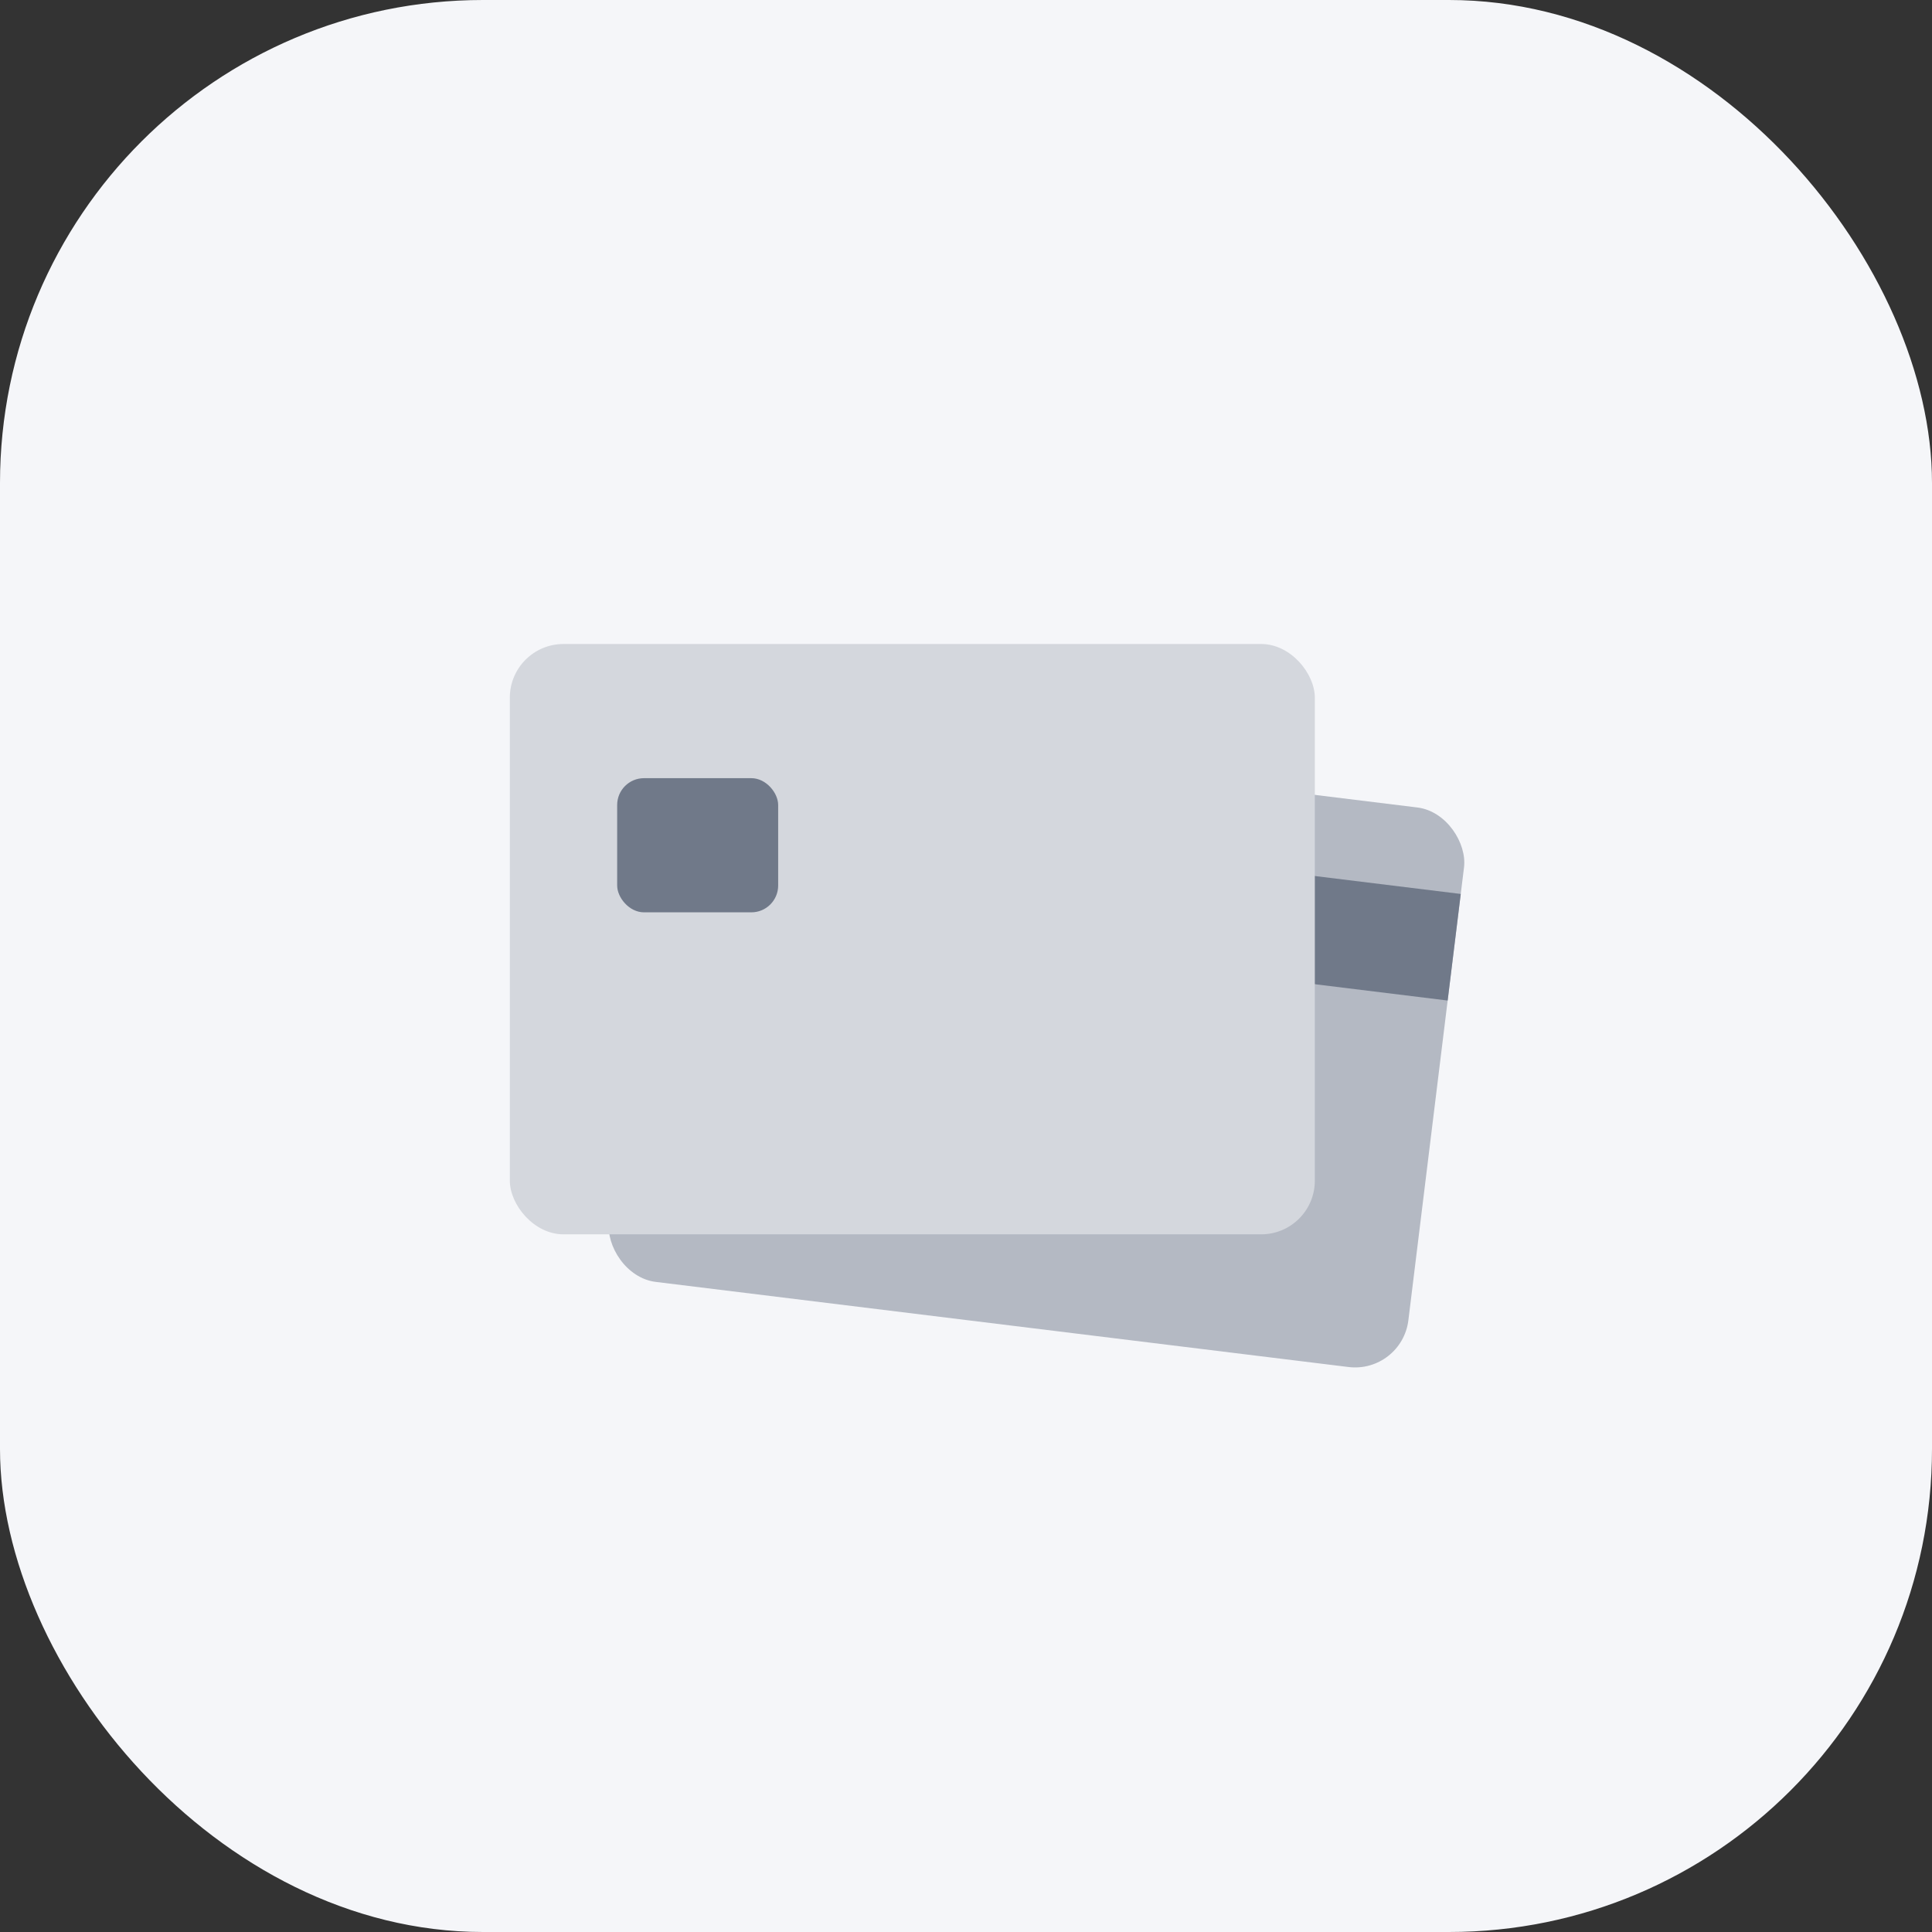
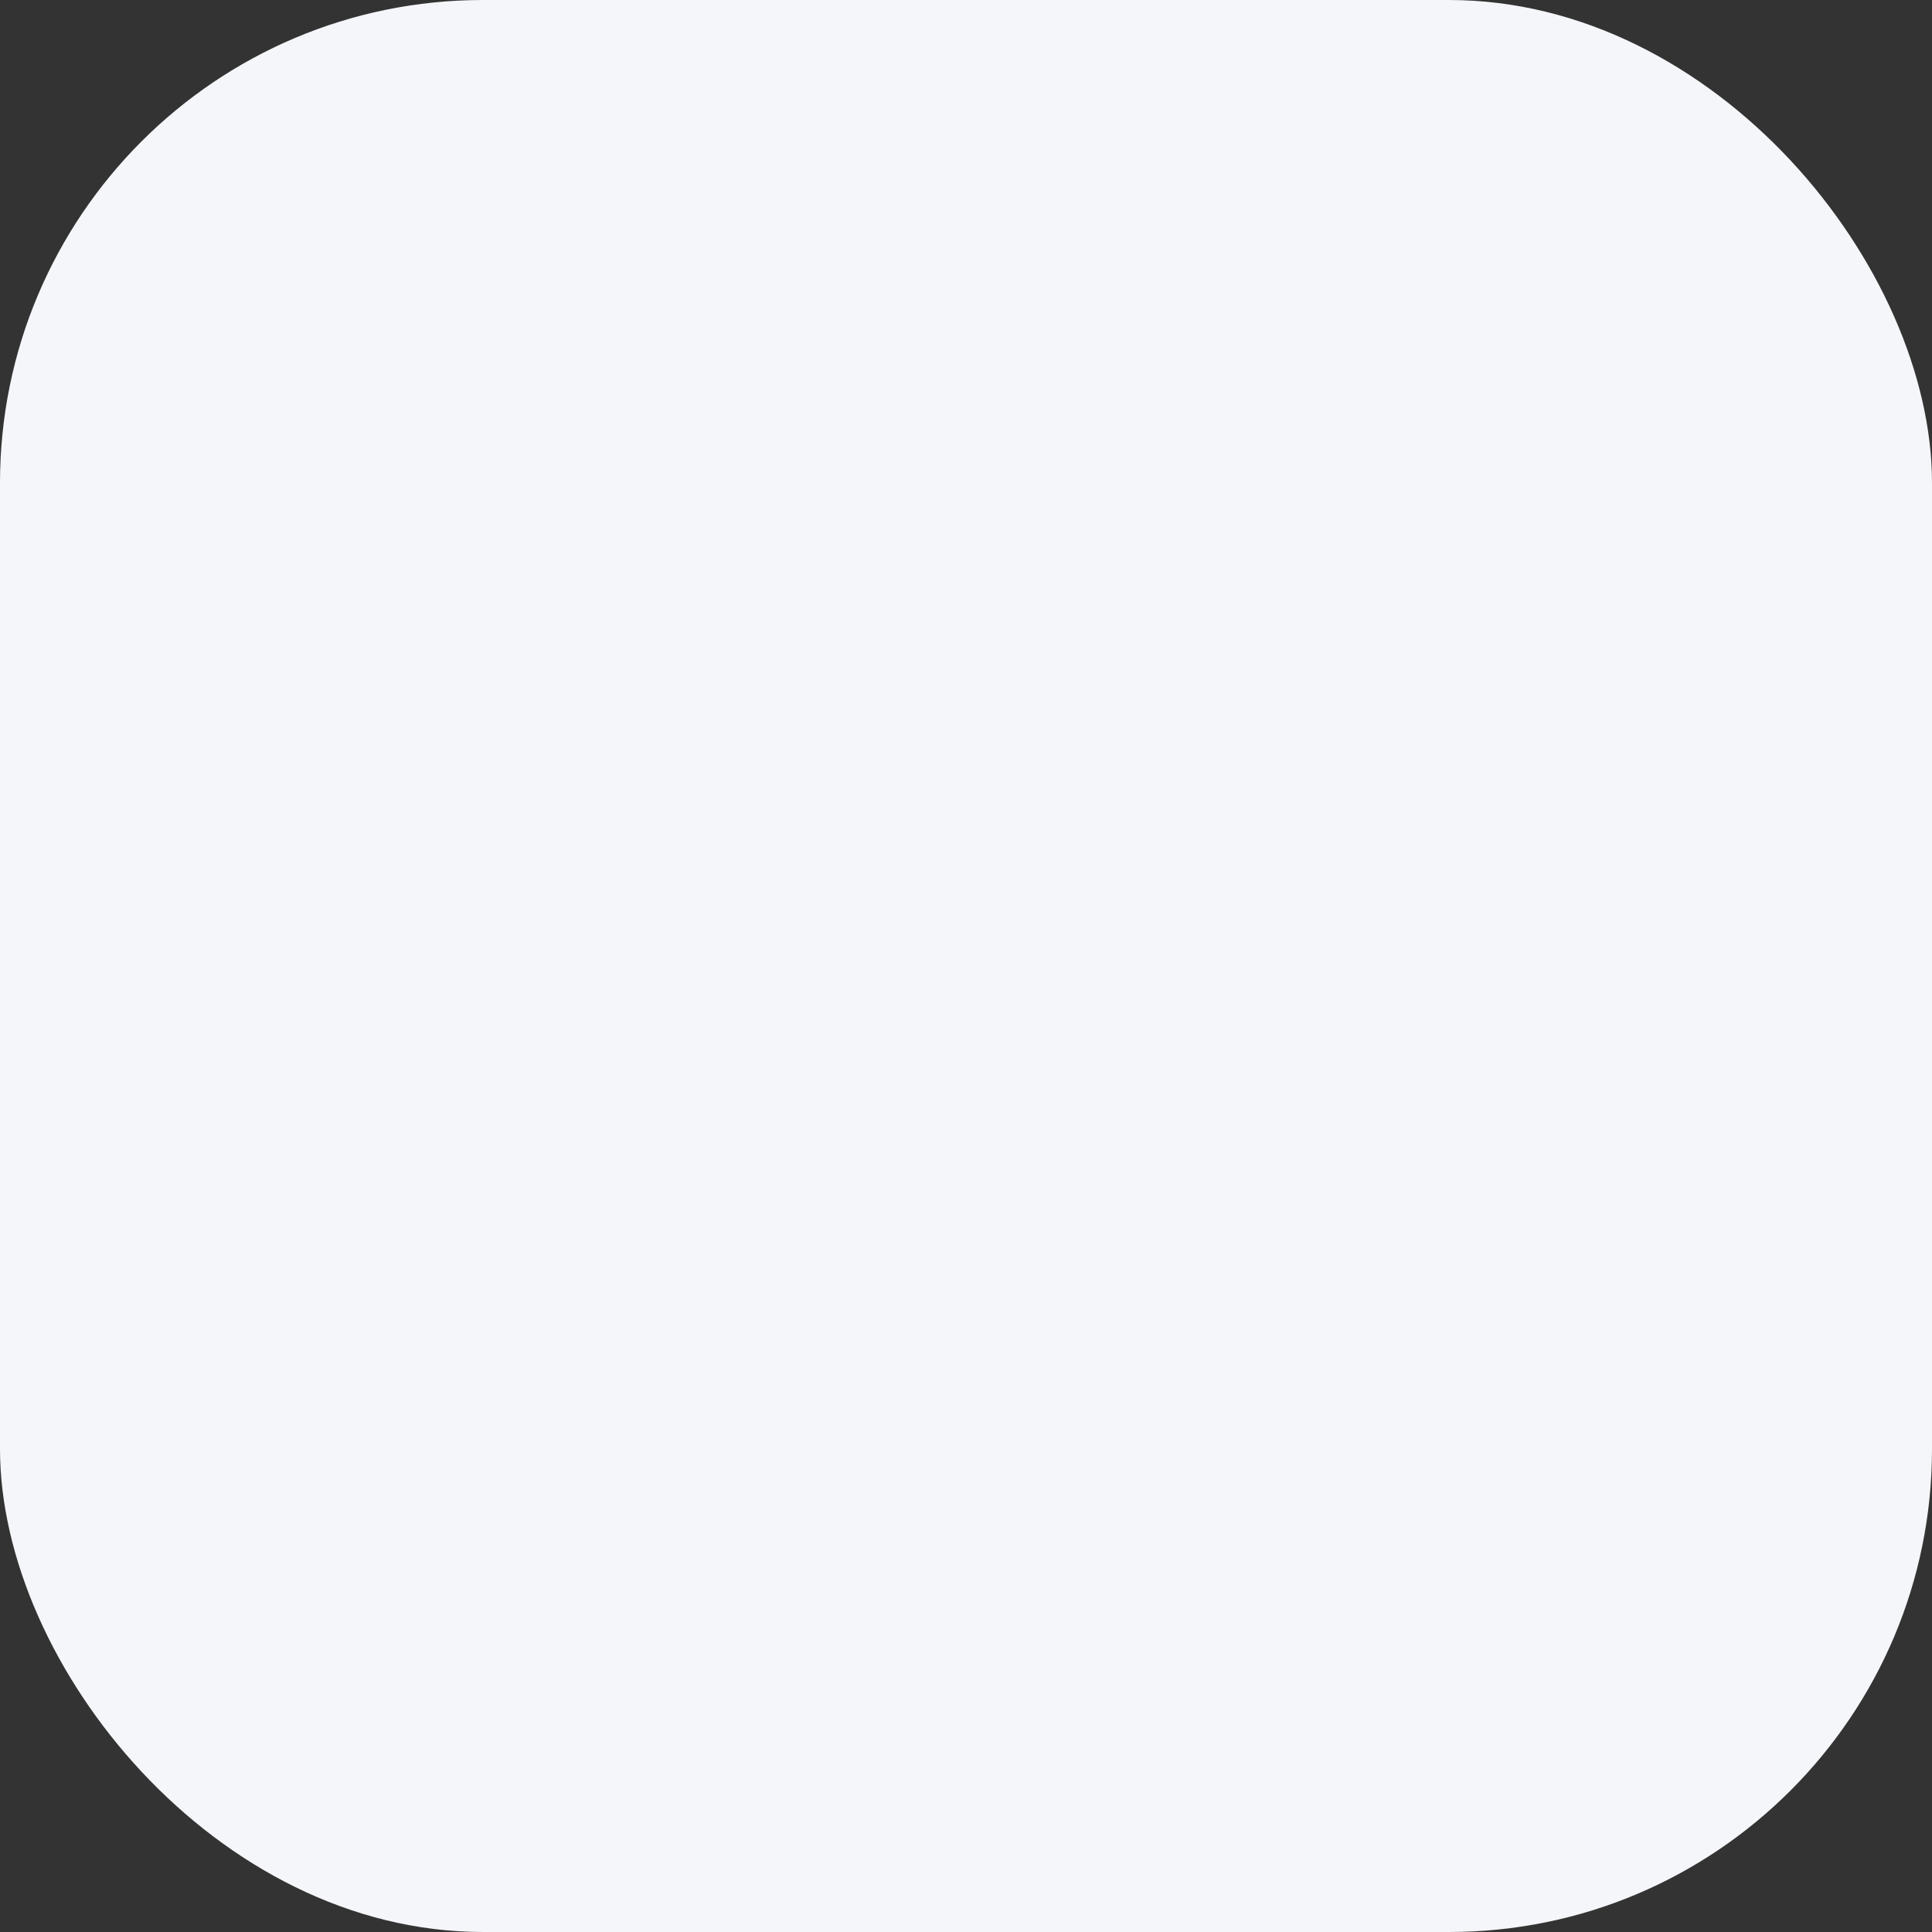
<svg xmlns="http://www.w3.org/2000/svg" height="72" viewBox="0 0 72 72" width="72">
  <rect x="0" y="0" width="72" height="72" fill="#333333" stroke="none" />
  <g fill="none" fill-rule="evenodd">
    <rect fill="#f5f6f9" fill-rule="nonzero" height="72" rx="18" width="72" />
    <g transform="translate(19 24)">
      <g transform="matrix(.993 .122 -.122 .993 6.014 2.676)">
-         <rect fill="#b4b9c3" height="21" rx="2" width="30" />
-         <path d="m0 3h30v4h-30z" fill="#707989" />
-       </g>
-       <rect fill="#d4d7dd" height="22" rx="2" width="30" />
-       <rect fill="#707989" height="5" rx="1" width="6" x="4" y="5" />
+         </g>
    </g>
  </g>
</svg>